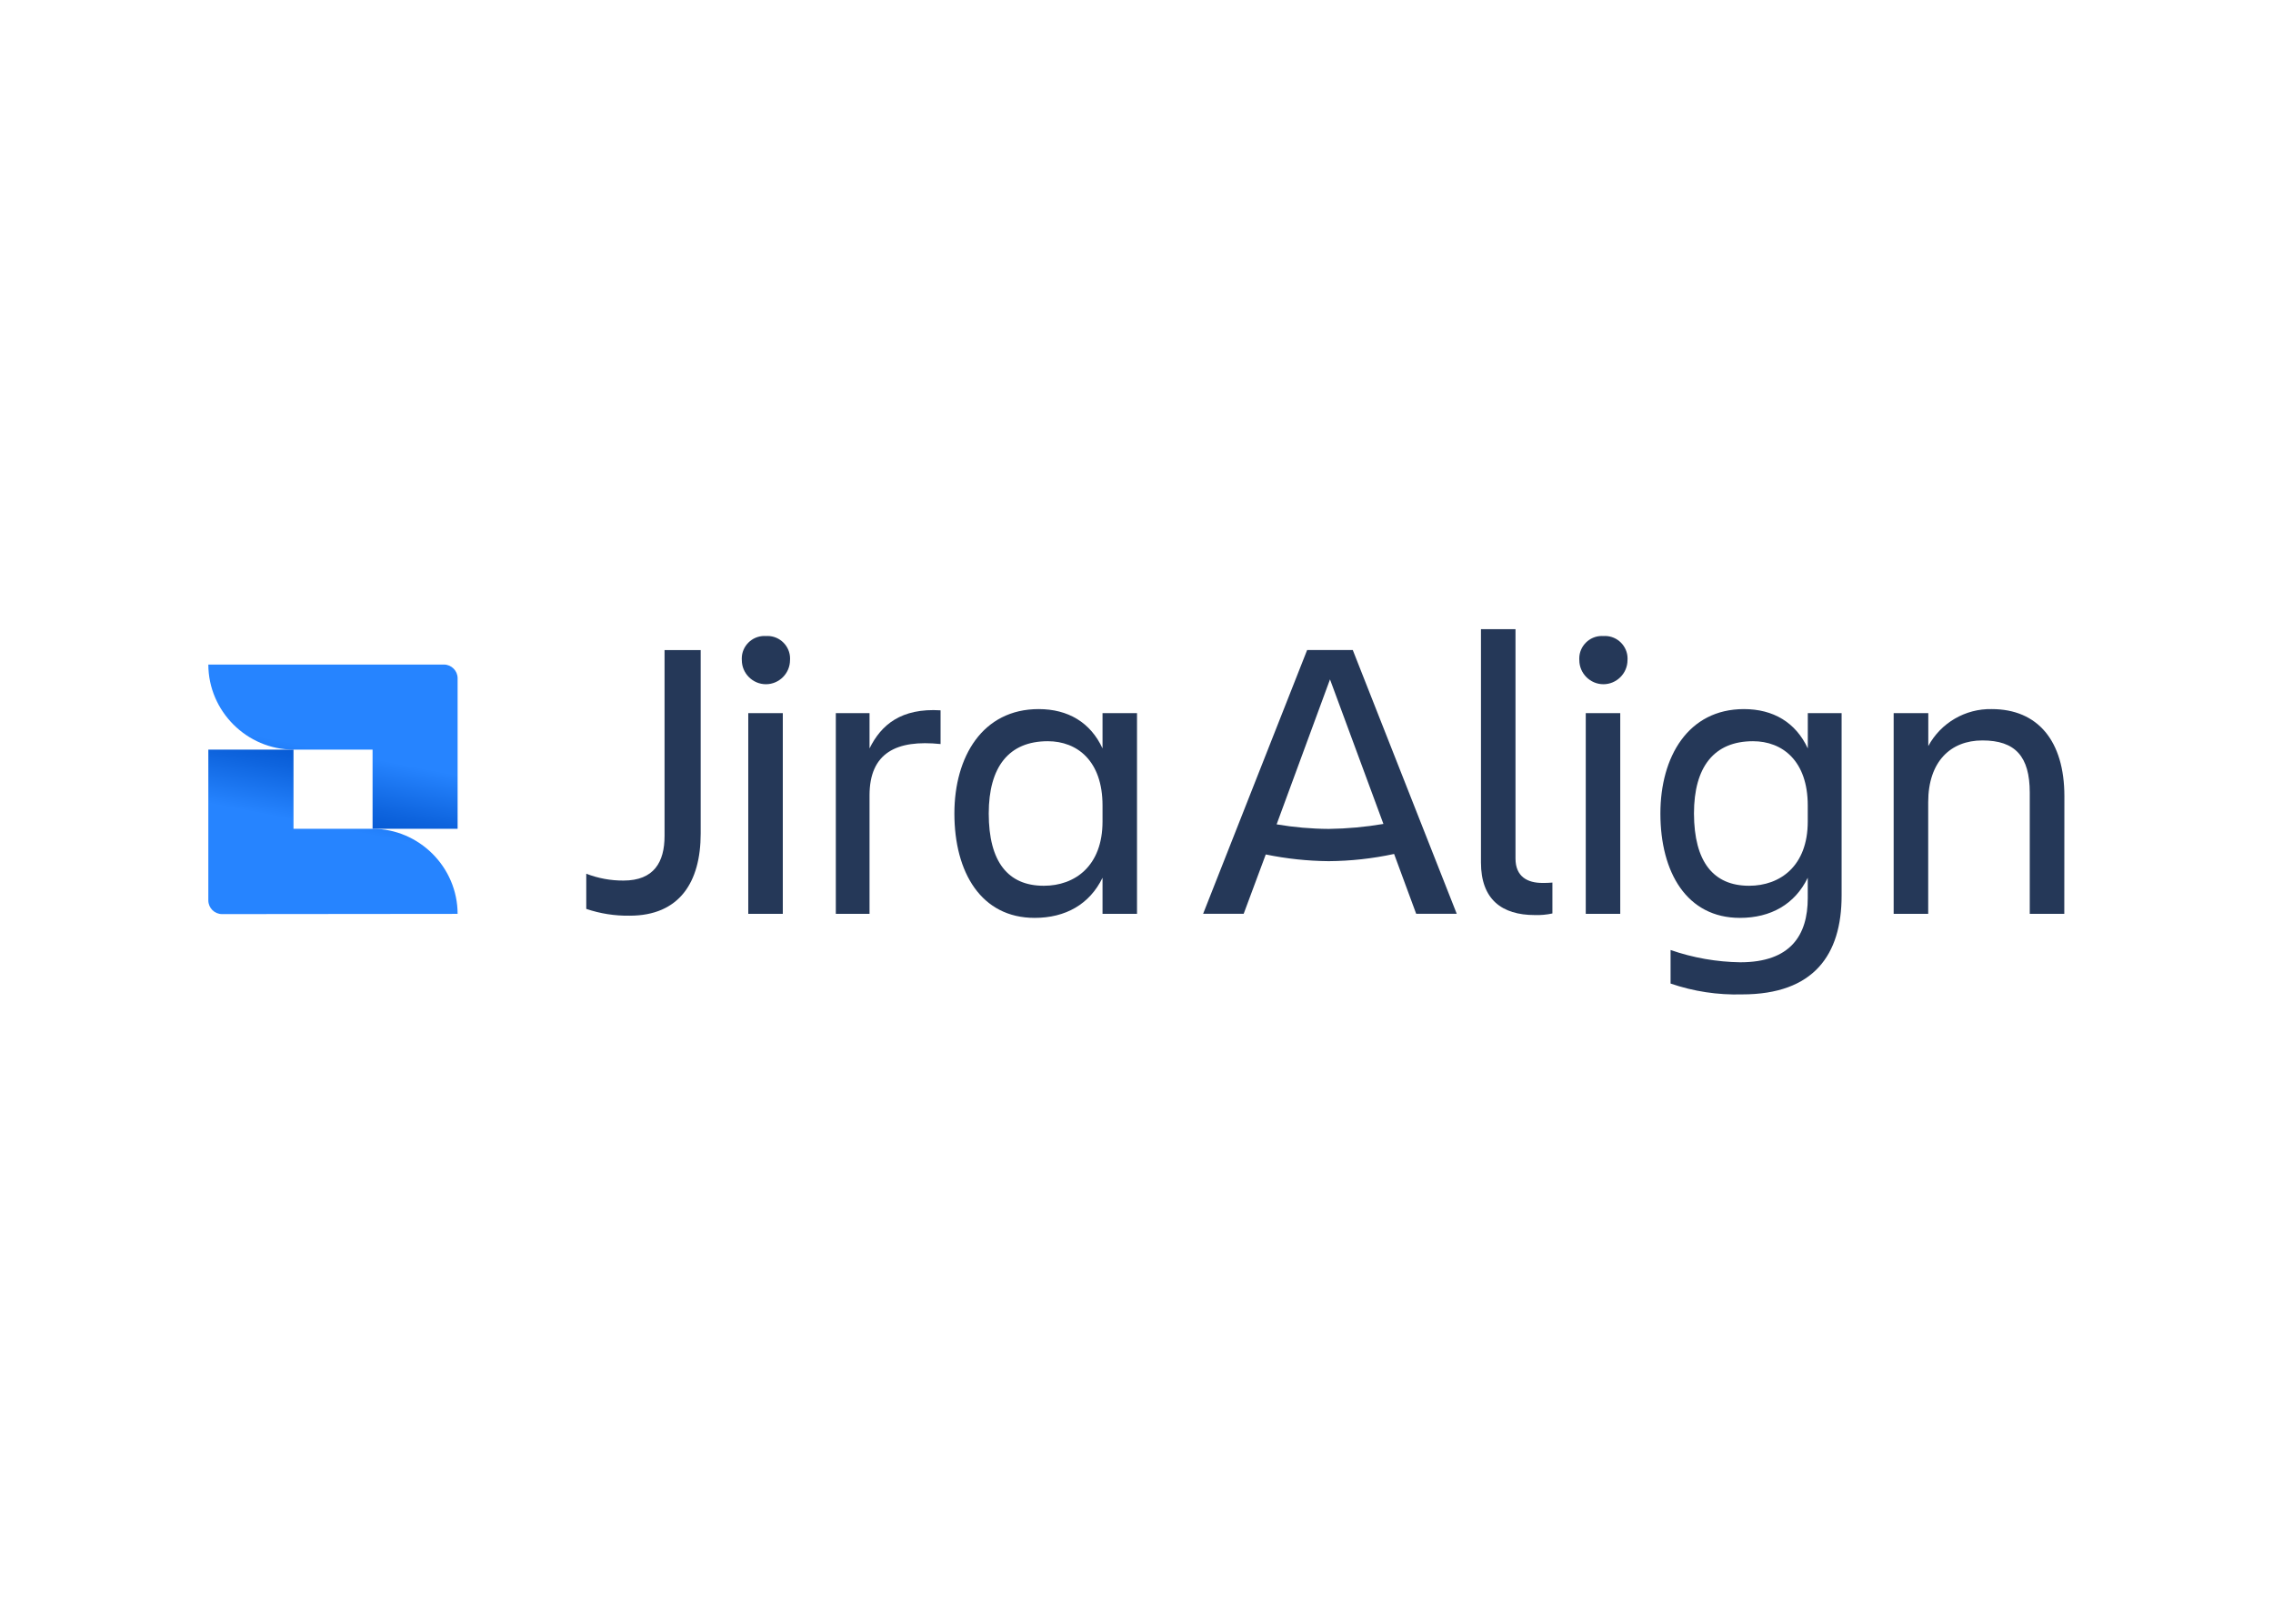
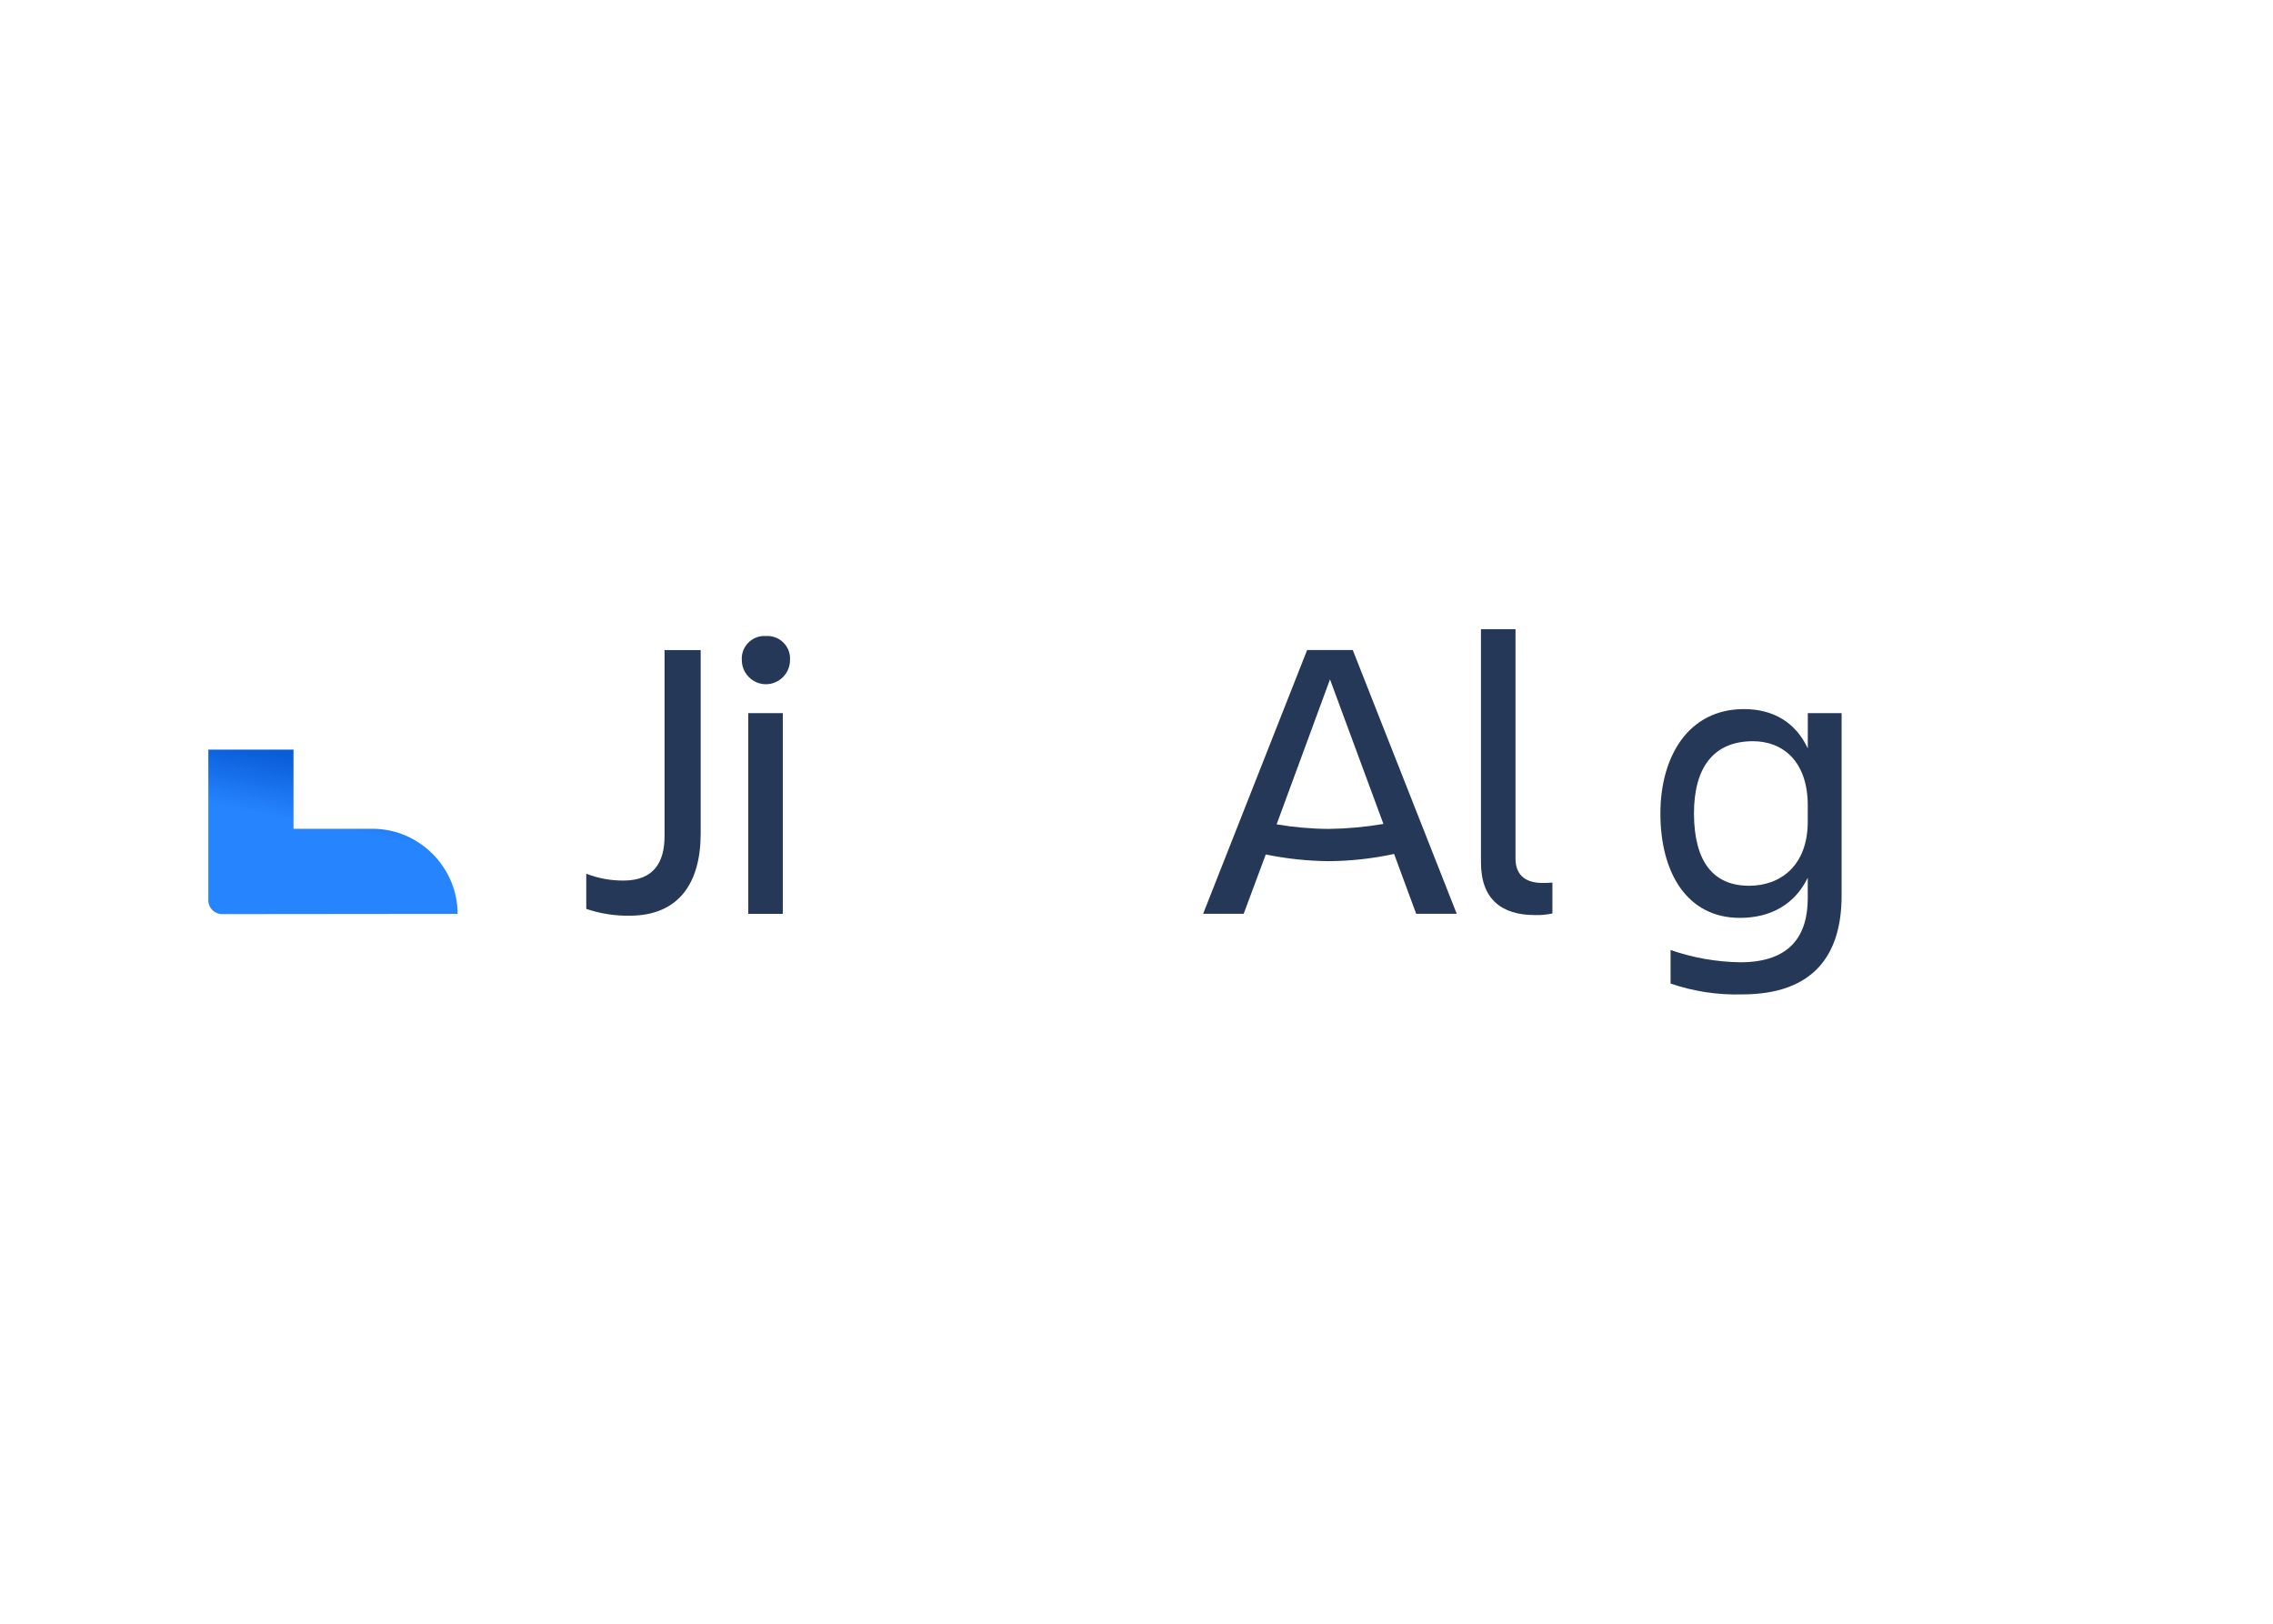
<svg xmlns="http://www.w3.org/2000/svg" xmlns:xlink="http://www.w3.org/1999/xlink" clip-rule="evenodd" fill-rule="evenodd" stroke-linejoin="round" stroke-miterlimit="1.414" viewBox="0 0 560 400">
  <linearGradient id="a">
    <stop offset="0" stop-color="#0052cc" />
    <stop offset=".15" stop-color="#0052cc" />
    <stop offset=".5" stop-color="#0e64de" />
    <stop offset="1" stop-color="#2684ff" />
  </linearGradient>
  <linearGradient id="b" gradientTransform="matrix(4.24 -21.85 21.85 4.24 22.91 48.46)" gradientUnits="userSpaceOnUse" x1="0" x2="1" xlink:href="#a" y1="0" y2="0" />
  <linearGradient id="c" gradientTransform="matrix(-4.25 21.86 -21.86 -4.25 31.74 21.67)" gradientUnits="userSpaceOnUse" x1="0" x2="1" xlink:href="#a" y1="0" y2="0" />
  <g fill-rule="nonzero" transform="matrix(1.124 0 0 1.124 51.326 155)">
-     <path d="m0 7.75c.022 10.229 8.441 18.635 18.67 18.64h17.33v17.35h18.64v-33c-.005-1.62-1.321-2.958-2.94-2.99z" fill="url(#b)" />
    <path d="m54.64 62.39c-.011-10.223-8.417-18.634-18.64-18.65h-17.33v-17.35h-18.67v33.05c0 1.646 1.354 3 3 3z" fill="url(#c)" />
    <g fill="#253858">
      <path d="m100 4.58h7.92v40.21c0 10.65-4.66 18-15.57 18-3.232.051-6.449-.453-9.51-1.49v-7.71c2.601 1.009 5.37 1.517 8.16 1.5 6.68 0 9-4.05 9-9.77z" />
      <path d="m122.22 1.5c.117-.008.235-.013.353-.013 2.71 0 4.94 2.23 4.94 4.94 0 .118-.005.236-.013.353 0 2.897-2.383 5.28-5.28 5.28s-5.28-2.383-5.28-5.28c-.008-.117-.013-.235-.013-.353 0-2.71 2.23-4.94 4.94-4.94.118 0 .236.005.353.013zm-3.87 16.89h7.57v44h-7.57z" />
-       <path d="m144.93 62.39h-7.39v-44h7.39v7.74c2.55-5.19 6.95-8.88 15.57-8.35v7.39c-9.68-1-15.57 1.93-15.57 11.26z" />
-       <path d="m196 54.47c-2.82 5.81-8.1 8.8-14.88 8.8-11.7 0-17.59-9.94-17.59-22.88 0-12.41 6.15-22.88 18.47-22.88 6.43 0 11.36 2.91 14 8.62v-7.74h7.56v44h-7.56zm-12.85 1.76c6.77 0 12.85-4.31 12.85-14.08v-3.52c0-9.77-5.55-14.08-12-14.08-8.54 0-12.94 5.63-12.94 15.84 0 10.61 4.23 15.84 12.06 15.84z" />
      <path d="m231.78 49.37-4.84 13h-8.89l22.8-57.81h10l22.79 57.81h-8.89l-4.84-13.11c-4.713 1.016-9.519 1.545-14.34 1.58-4.633-.044-9.252-.536-13.79-1.47zm25.79-6.69-11.71-31.68-11.7 31.77c3.78.645 7.606.979 11.44 1 4.012-.053 8.014-.417 11.97-1.09z" />
      <path d="m290.74 62.65c-7.21 0-11.79-3.43-11.79-11.52v-51.13h7.57v50.25c0 4 2.64 5.36 5.89 5.36.734.012 1.469-.015 2.2-.08v6.77c-1.271.275-2.571.393-3.87.35z" />
-       <path d="m305.79 1.5c.117-.008.235-.013.353-.013 2.71 0 4.94 2.23 4.94 4.94 0 .118-.005.236-.013.353 0 2.897-2.383 5.28-5.28 5.28s-5.28-2.383-5.28-5.28c-.008-.117-.013-.235-.013-.353 0-2.71 2.23-4.94 4.94-4.94.118 0 .236.005.353.013zm-3.87 16.89h7.56v44h-7.56z" />
      <path d="m350.58 54.47c-2.82 5.81-8.1 8.8-14.87 8.8-11.62 0-17.43-9.94-17.43-22.88 0-12.41 6.07-22.88 18.31-22.88 6.42 0 11.35 2.91 14 8.62v-7.74h7.41v40c0 12.94-6.07 21.65-21.82 21.65-5.324.155-10.632-.651-15.67-2.38v-7.35c4.917 1.707 10.076 2.615 15.28 2.69 11 0 14.79-5.9 14.79-14.08zm-12.85 1.76c6.78 0 12.85-4.31 12.85-14.08v-3.52c0-9.77-5.55-14.08-12-14.08-8.54 0-12.94 5.63-12.94 15.84.03 10.61 4.26 15.84 12.09 15.84z" />
-       <path d="m406.81 62.39h-7.57v-26.58c0-7.92-3.17-11.43-10.38-11.43-7 0-11.88 4.66-11.88 13.55v24.46h-7.57v-44h7.59v7.22c2.744-5.085 8.123-8.22 13.9-8.1 10.12 0 15.93 7 15.93 19.1z" />
    </g>
  </g>
</svg>